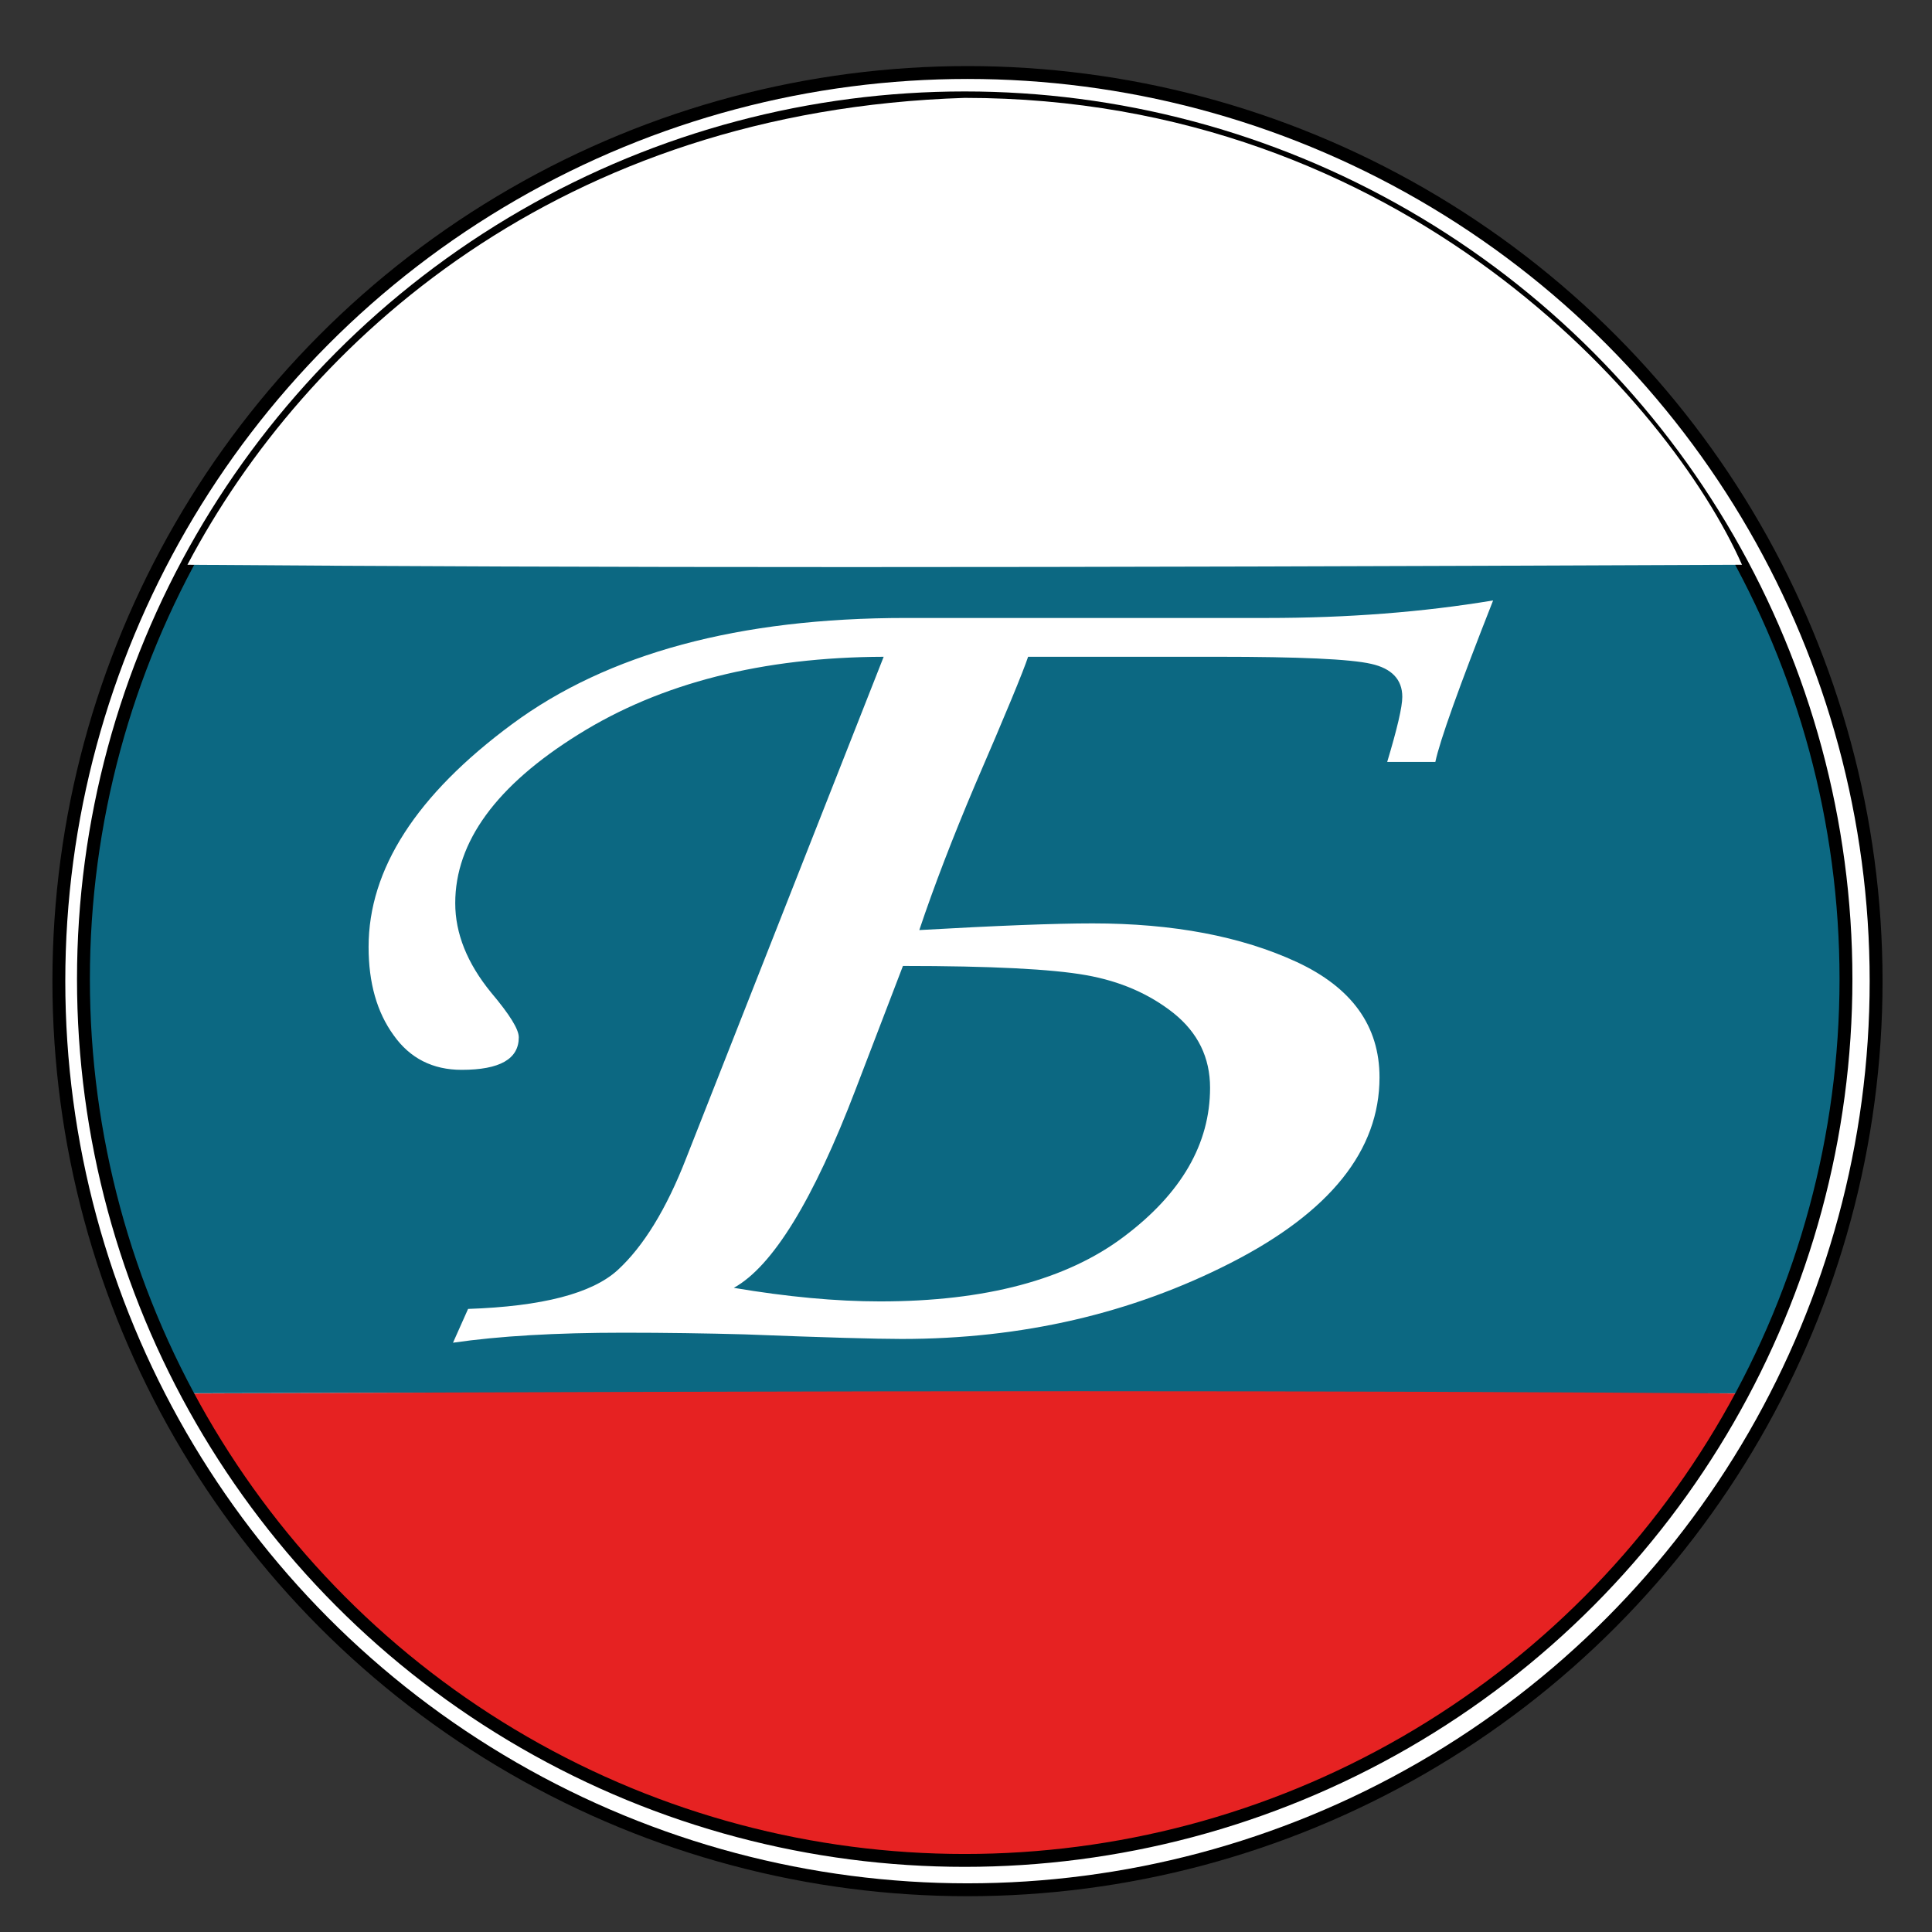
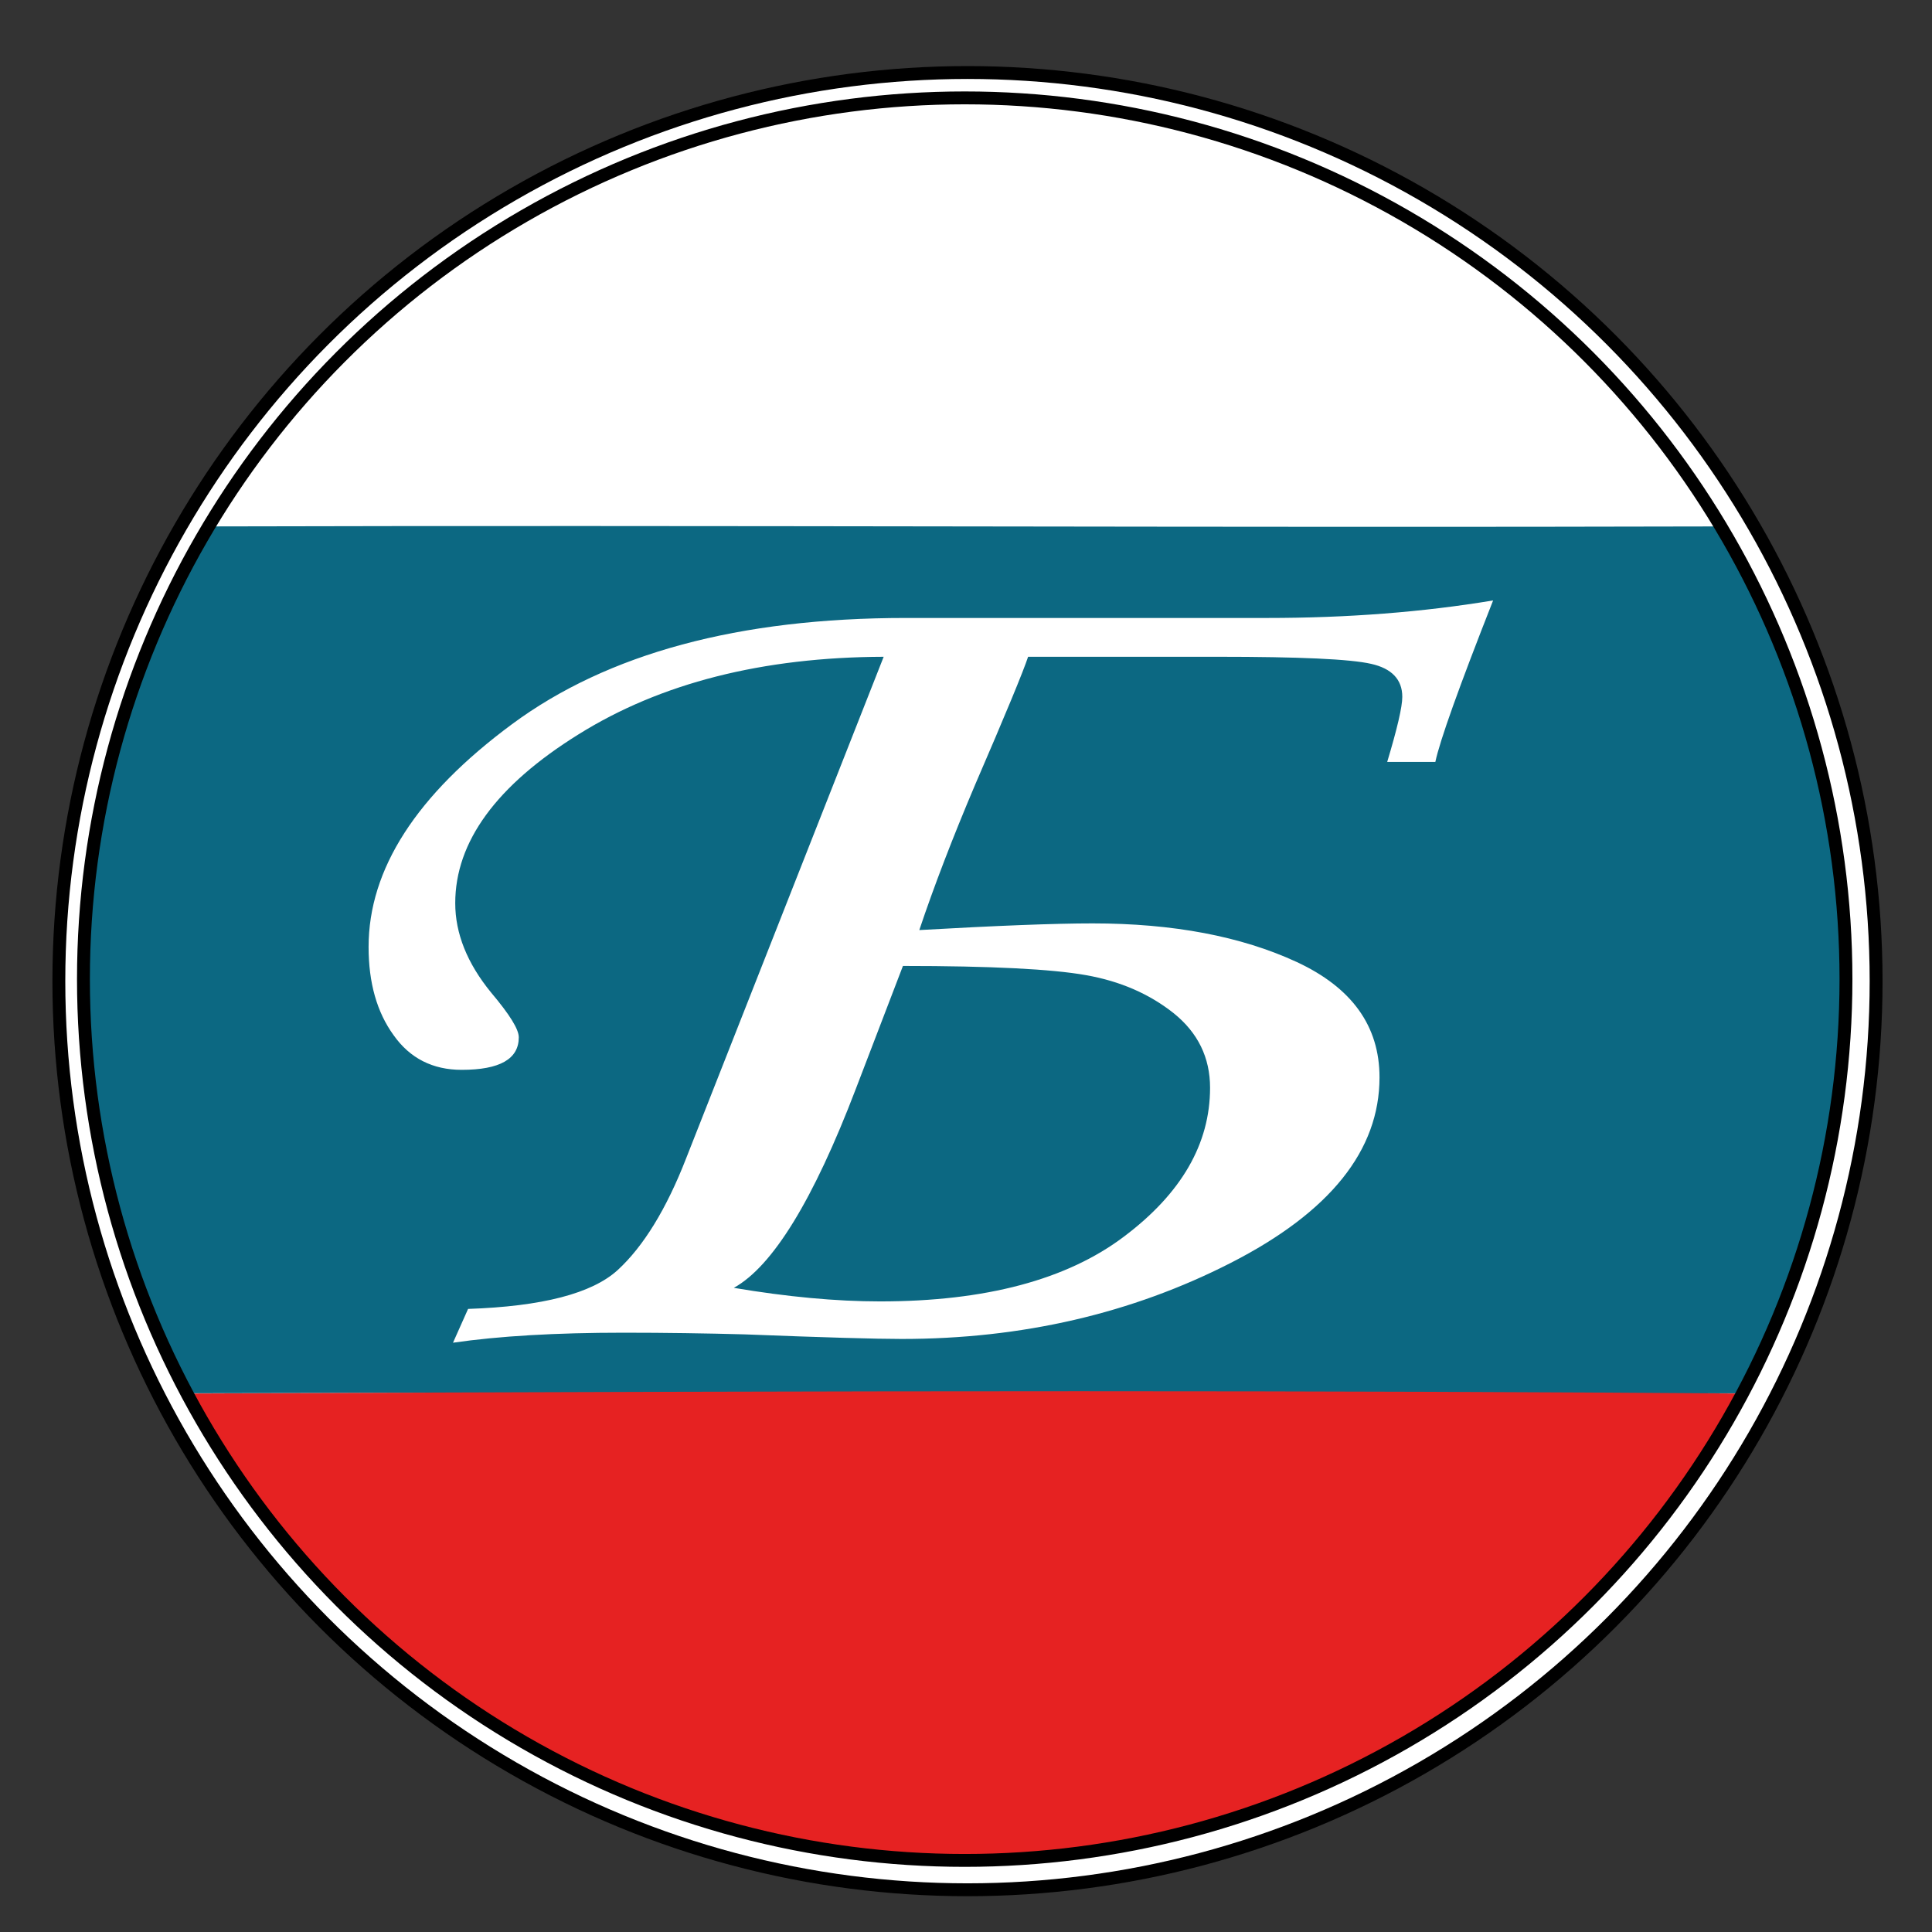
<svg xmlns="http://www.w3.org/2000/svg" xml:space="preserve" width="52.917mm" height="52.917mm" version="1.1" style="shape-rendering:geometricPrecision; text-rendering:geometricPrecision; image-rendering:optimizeQuality; fill-rule:evenodd; clip-rule:evenodd" viewBox="0 0 5291.66 5291.66">
  <rect x="0" y="0" width="5291.66" height="5291.66" fill="#333333" stroke="none" />
  <defs>
    <style type="text/css"> .str0 {stroke:black;stroke-width:35.27;stroke-miterlimit:22.926} .fil3 {fill:none} .fil1 {fill:#0C6882} .fil2 {fill:#E62222} .fil0 {fill:white} .fil4 {fill:white;fill-rule:nonzero} </style>
  </defs>
  <g id="Слой_x0020_1">
    <circle class="fil0 str0" cx="2649.89" cy="2687.3" r="2488.69" />
    <path class="fil1" d="M571.19 1441.85c1394.86,-3.76 2748.47,3.76 4143.33,0 418.09,731.03 463.21,1678.48 57.16,2374.26 -1417.42,3.76 -2840.47,-3.76 -4257.89,0 -344.01,-611.19 -421.97,-1562.16 57.4,-2374.26z" />
    <path class="fil2" d="M4771.68 3816.82c-324.28,614.71 -1020.77,1243.53 -2128.95,1278.76 -1200.54,0 -1931.55,-833.24 -2128.94,-1278.76 1962.58,-8.46 3129.97,-8.46 4257.89,0z" />
    <circle class="fil3 str0" cx="2642.29" cy="2681.84" r="2413.74" />
    <path class="fil4" d="M2815.92 1798.88c-13.19,40 -61.54,157.13 -145.04,350.27 -61.53,145.13 -112.51,277.7 -152.96,398.26 211.85,-12 370.07,-18.28 474.67,-18.28 220.63,0 406.98,35.42 559.05,105.71 151.19,70.28 226.78,175.41 226.78,315.98 0,199.99 -135.37,369.12 -406.98,507.97 -271.61,138.85 -572.23,208.56 -901.85,208.56 -68.56,0 -211.84,-4 -429.84,-12.57 -106.36,-2.86 -217.11,-4.57 -332.27,-4.57 -185.46,0 -341.05,9.14 -466.74,27.43l41.32 -92.57c203.04,-6.86 339.29,-42.28 409.61,-106.28 70.32,-64.57 133.6,-166.85 188.11,-307.41l540.58 -1372.5c-332.26,1.14 -610.9,72 -835.93,212.56 -225.03,139.99 -337.54,294.27 -337.54,462.26 0,82.85 32.52,164.56 98.45,245.13 50.11,59.43 75.6,100 75.6,122.28 0,59.43 -51.86,89.14 -156.47,89.14 -79.11,0 -141.52,-31.43 -186.35,-94.85 -45.7,-62.86 -68.56,-143.42 -68.56,-241.71 0,-213.13 130.97,-416.54 392.92,-610.25 261.95,-193.7 621.45,-290.84 1078.54,-290.84l989.75 0c220.63,0 426.32,-16 618.81,-48 -93.16,236.56 -145.91,383.98 -158.22,442.26l-131.85 0c27.26,-90.85 41.32,-150.27 41.32,-178.27 0,-47.43 -29.01,-77.71 -85.27,-90.28 -57.13,-13.15 -196.89,-19.43 -420.16,-19.43l-519.48 0zm-342.82 846.81l-129.21 337.13c-116.03,303.98 -227.67,485.69 -334.02,544.54 145.92,24.57 279.52,37.14 400.82,37.14 288.31,0 511.59,-59.43 668.05,-177.7 157.34,-118.28 235.57,-254.28 235.57,-407.41 0,-82.85 -33.4,-150.85 -99.34,-203.99 -66.79,-53.14 -146.78,-88 -240.84,-104.57 -93.17,-16.57 -260.18,-25.14 -501.03,-25.14z" />
-     <path class="fil0" d="M513.34 1546.86c324.28,-614.71 1020.77,-1243.52 2128.95,-1278.76 1200.54,0 1931.55,833.24 2128.94,1278.76 -1962.58,8.46 -3129.97,8.46 -4257.89,0z" />
  </g>
</svg>